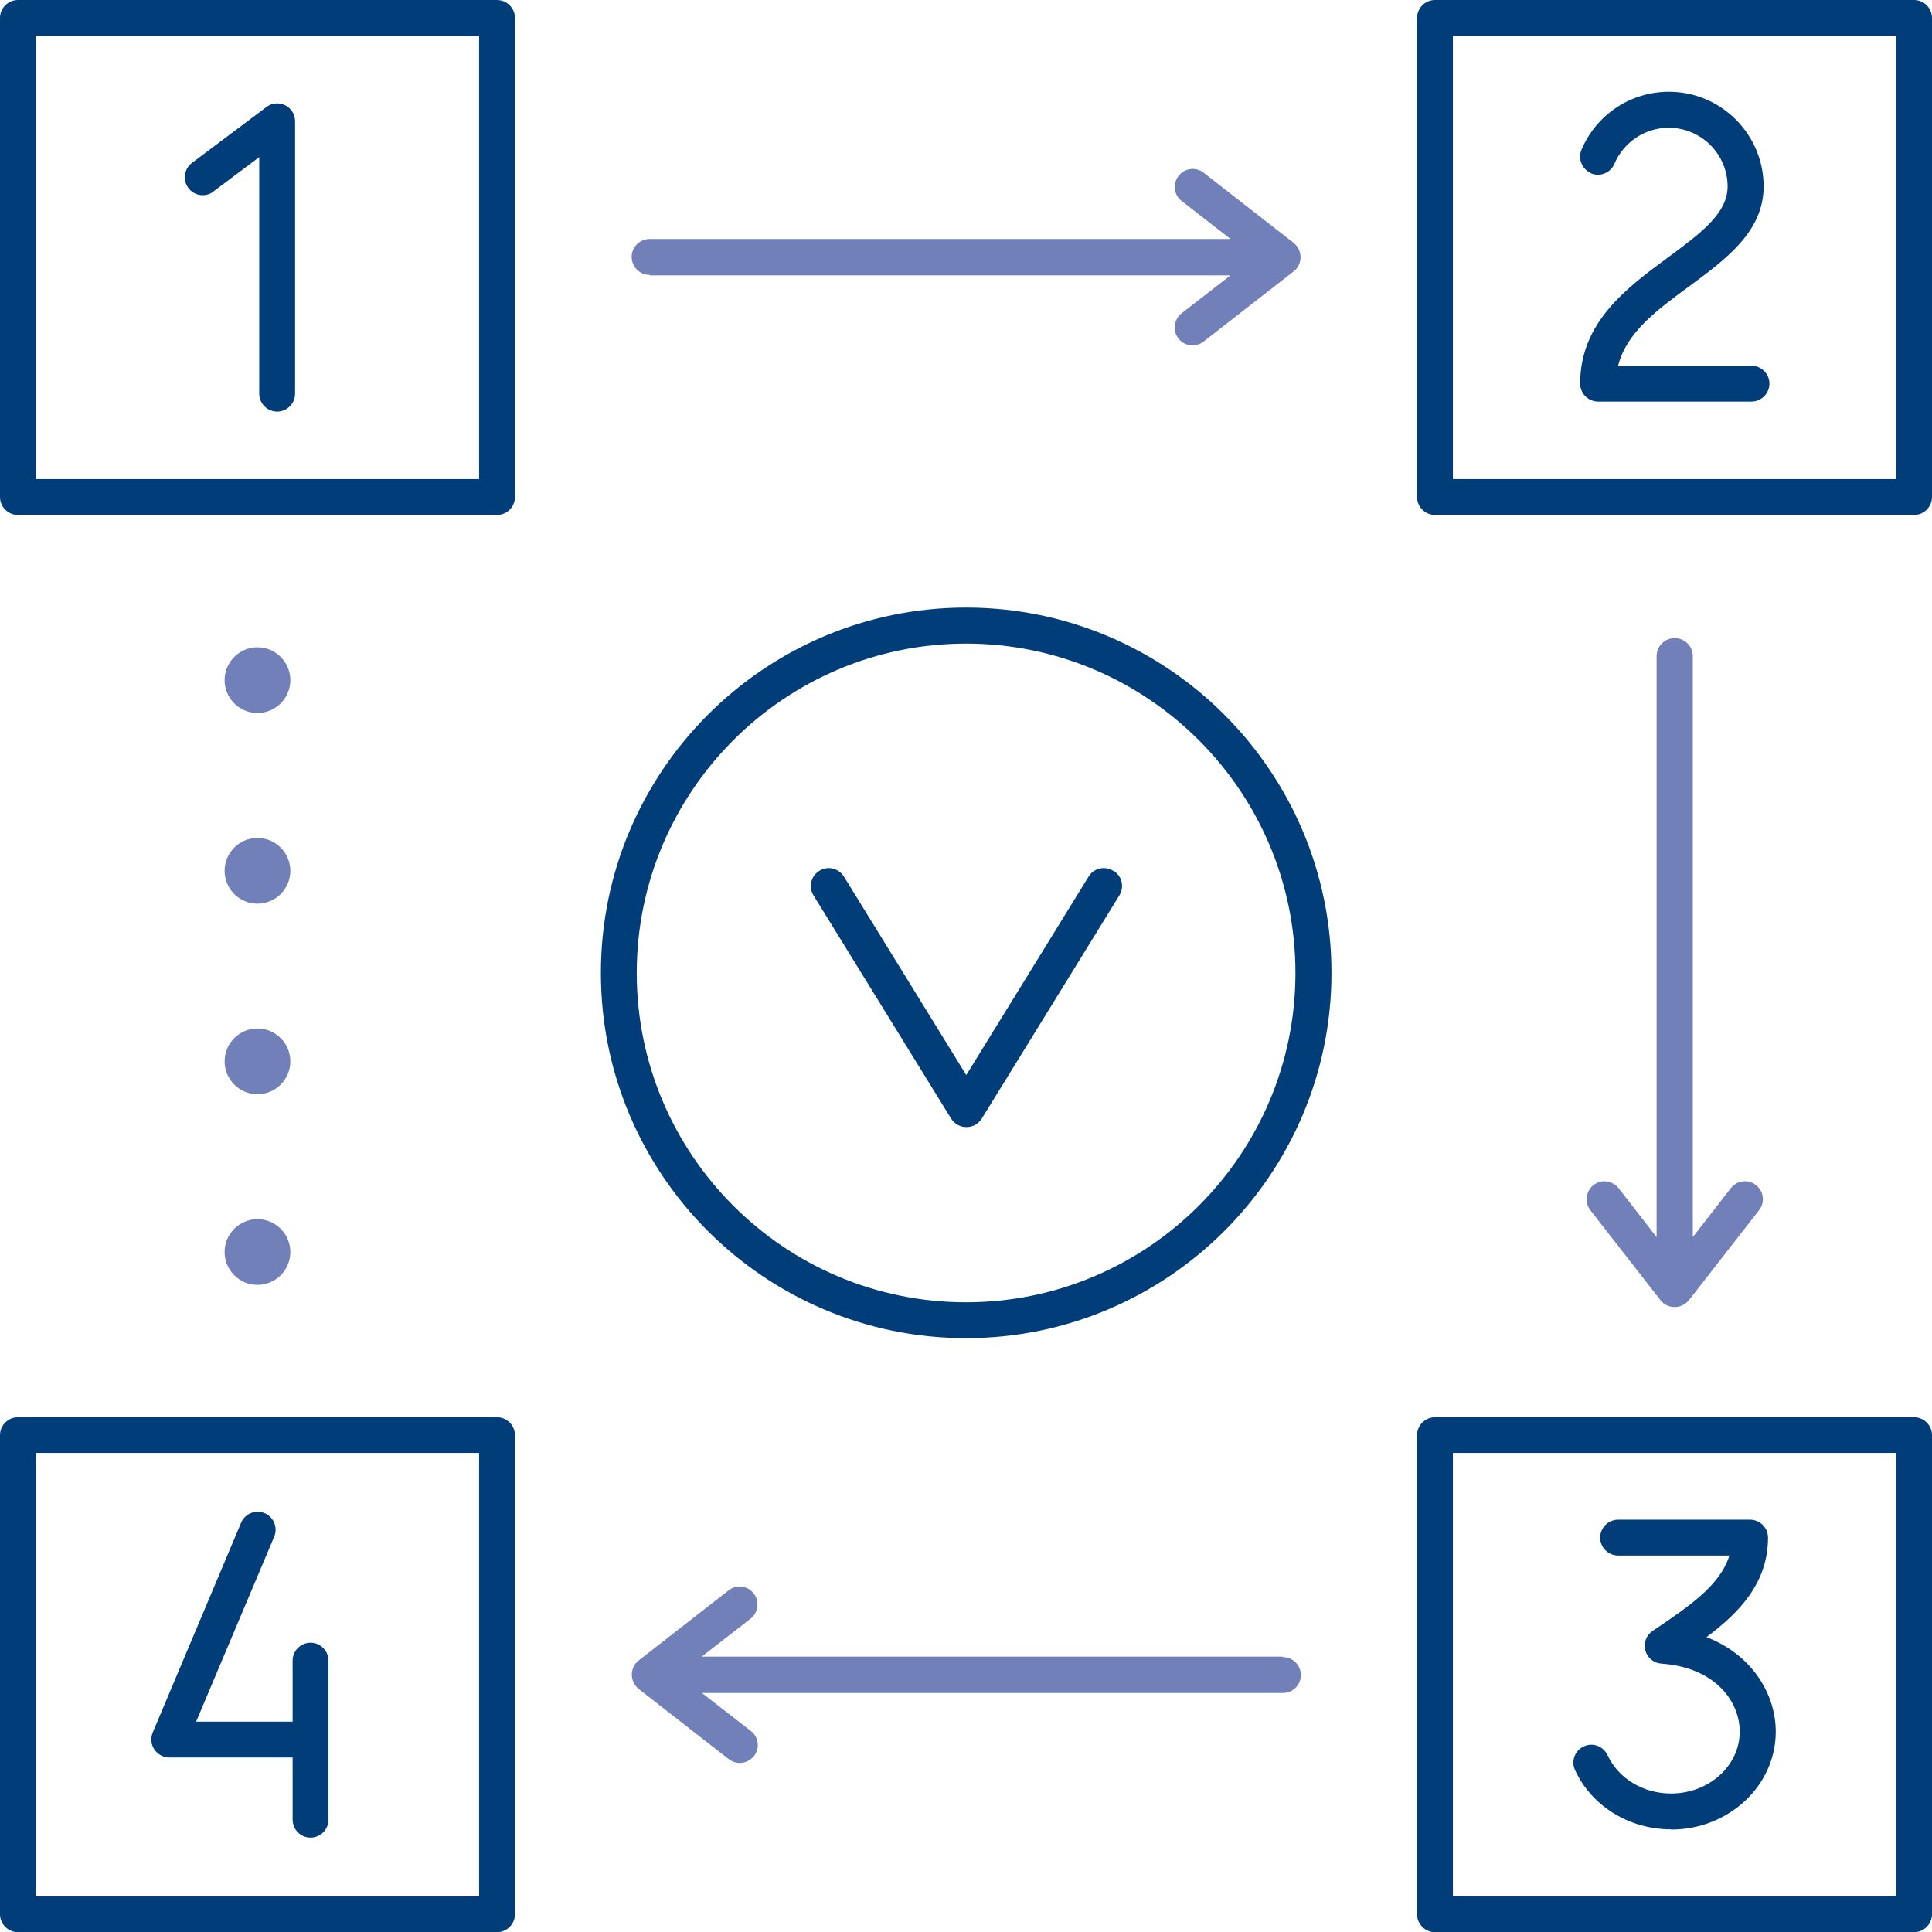
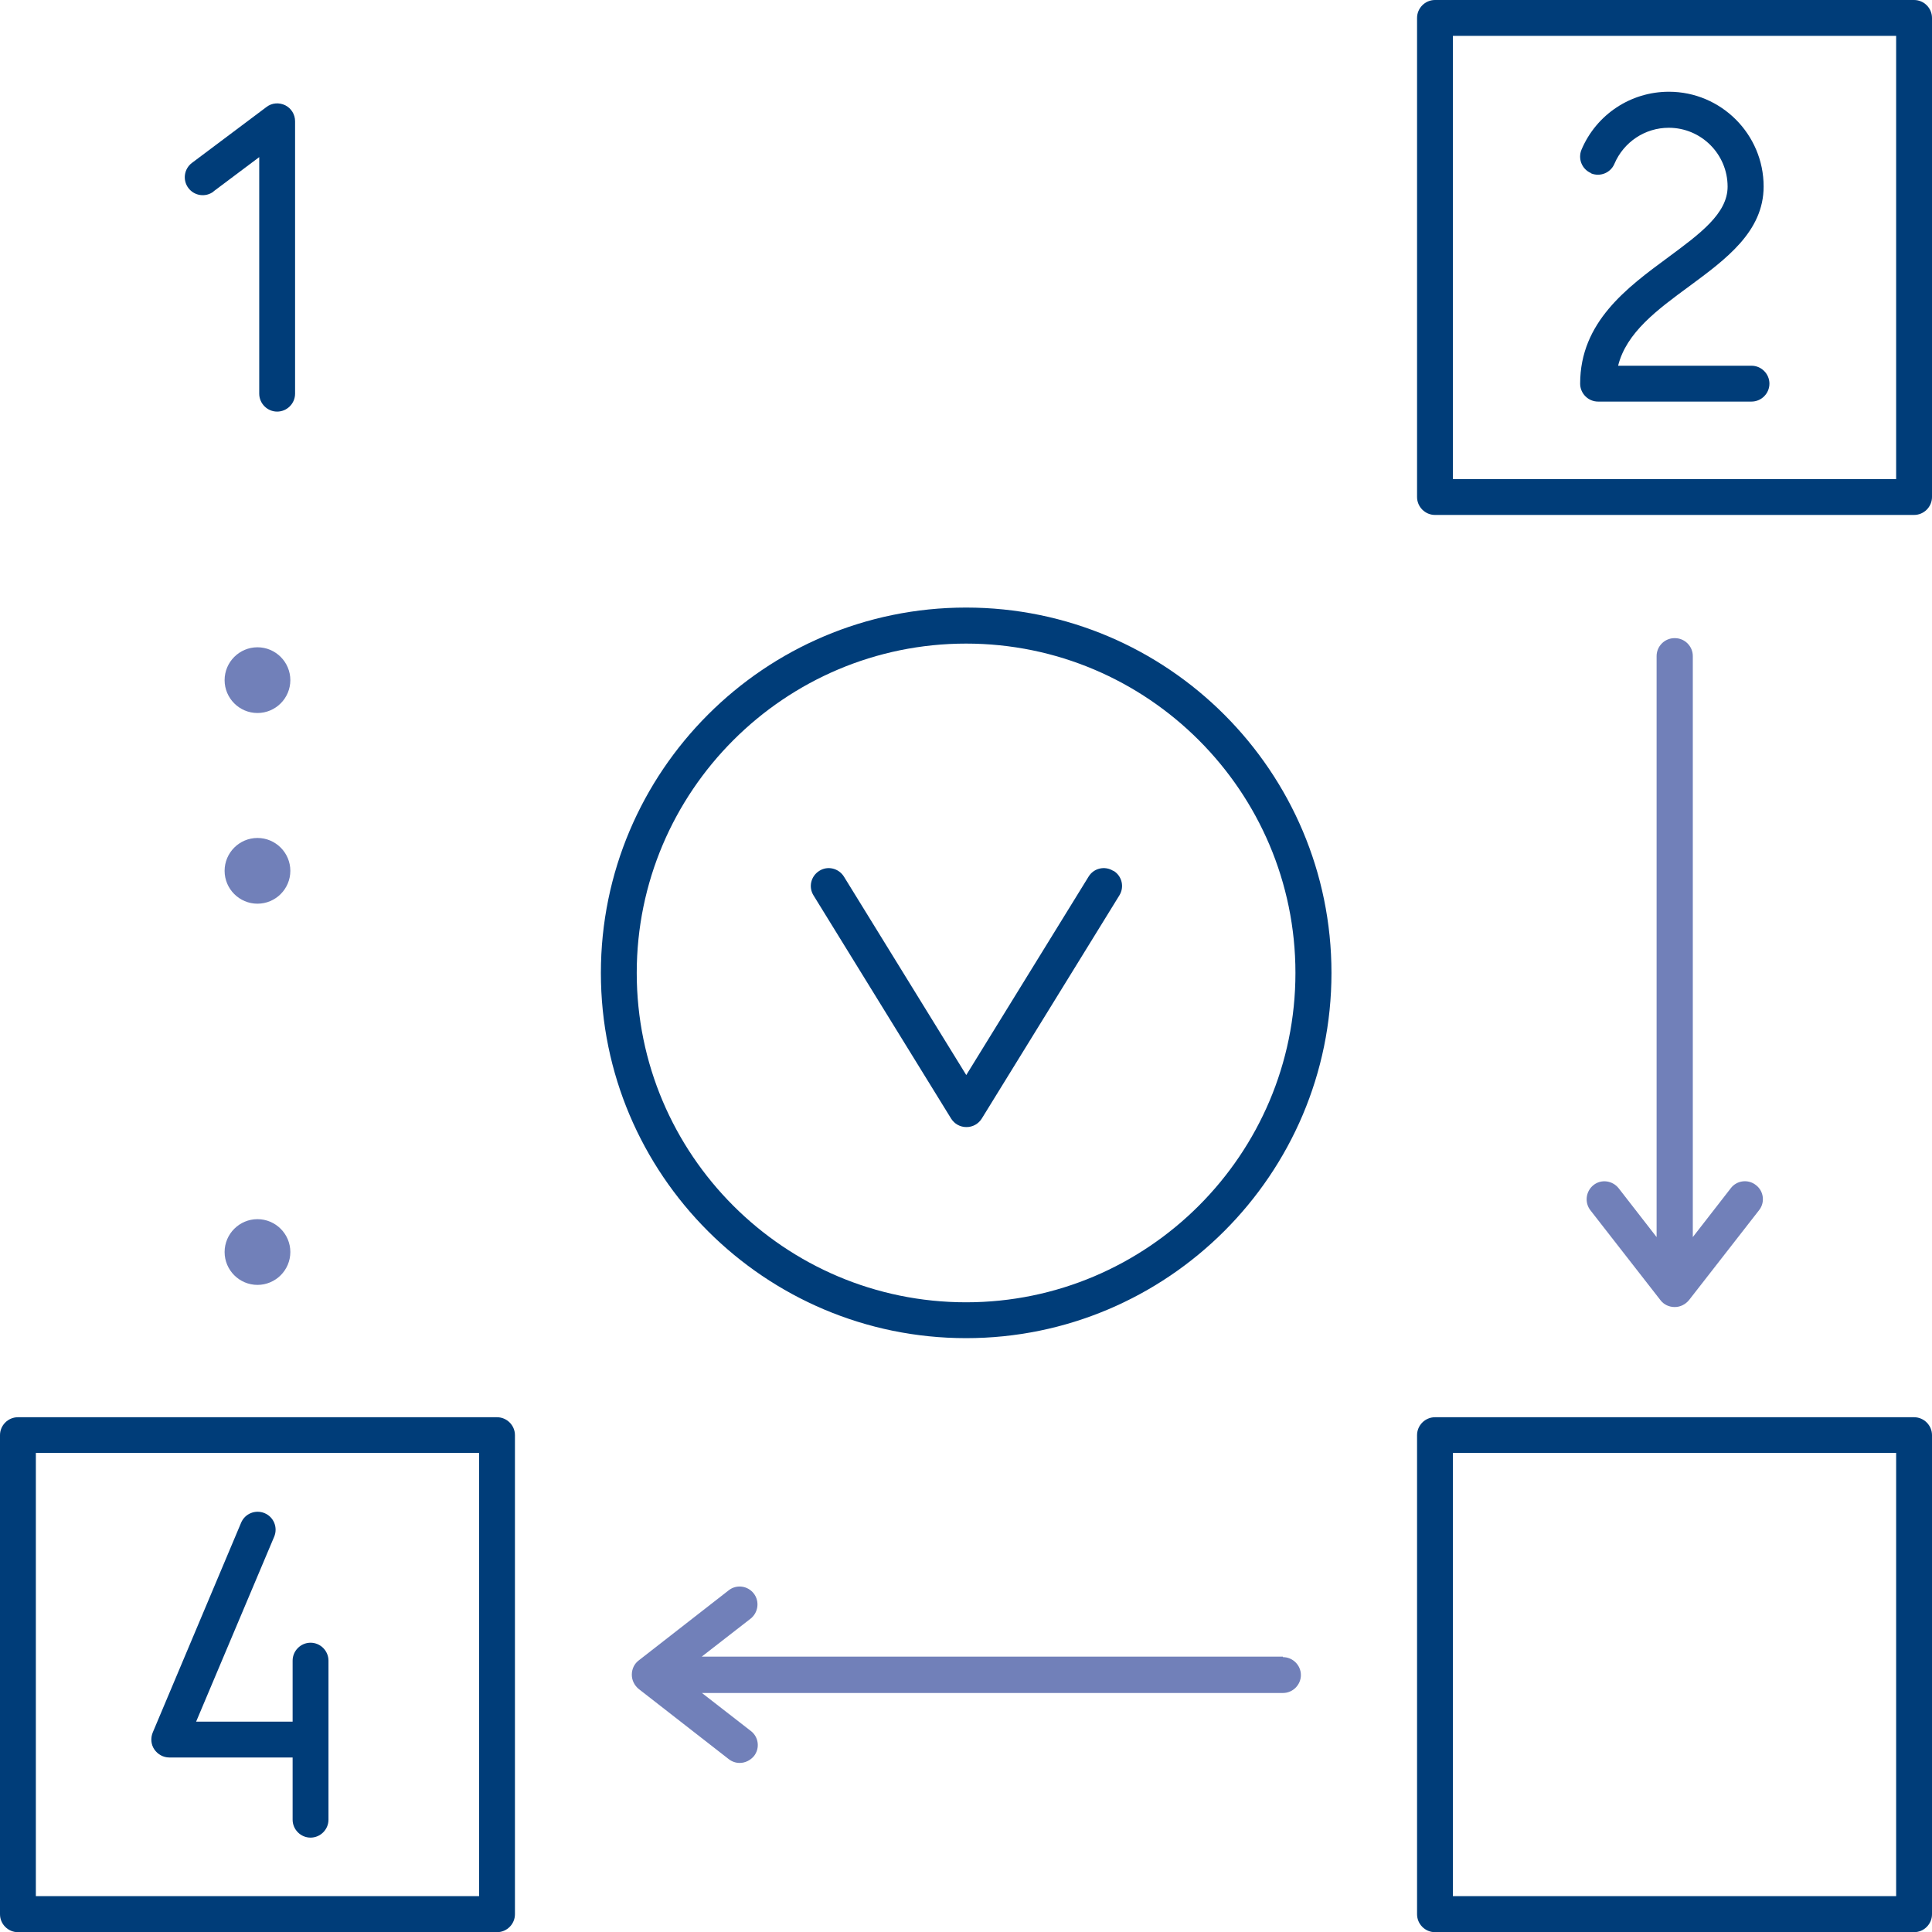
<svg xmlns="http://www.w3.org/2000/svg" id="Layer_2" data-name="Layer 2" viewBox="0 0 109.93 109.93">
  <defs>
    <style>      .cls-1 {        fill: #003d79;      }      .cls-2 {        fill: #7180b9;      }    </style>
  </defs>
  <g id="Layer_2-2" data-name="Layer 2">
    <g>
-       <path class="cls-1" d="M28.28,0H1.02C.46,0,0,.46,0,1.02v27.26c0,.56.46,1.02,1.02,1.02h27.26c.56,0,1.02-.46,1.02-1.02V1.02c0-.56-.46-1.02-1.02-1.02ZM27.26,27.26H2.04V2.04h25.22v25.22Z" />
      <path class="cls-1" d="M108.91,0h-27.26c-.56,0-1.02.46-1.02,1.02v27.26c0,.56.46,1.02,1.02,1.02h27.26c.56,0,1.02-.46,1.02-1.02V1.02c0-.56-.46-1.02-1.02-1.02ZM107.89,27.26h-25.22V2.04h25.22v25.22Z" />
      <path class="cls-1" d="M28.28,80.64H1.02c-.56,0-1.02.46-1.02,1.02v27.26c0,.56.46,1.02,1.02,1.02h27.26c.56,0,1.02-.46,1.02-1.02v-27.26c0-.56-.46-1.02-1.02-1.02ZM27.26,107.89H2.04v-25.22h25.22v25.22Z" />
      <path class="cls-1" d="M108.91,80.64h-27.26c-.56,0-1.02.46-1.02,1.02v27.26c0,.56.46,1.02,1.02,1.02h27.26c.56,0,1.02-.46,1.02-1.02v-27.26c0-.56-.46-1.02-1.02-1.02ZM107.89,107.89h-25.22v-25.22h25.22v25.22Z" />
-       <path class="cls-2" d="M36.95,15.67h33.06l-2.78,2.16c-.44.35-.52.99-.18,1.43.2.26.5.39.81.39.22,0,.44-.07.63-.22l5.12-3.99c.25-.19.39-.49.39-.81s-.15-.61-.39-.81l-5.12-3.99c-.44-.35-1.09-.27-1.43.18-.35.44-.27,1.09.18,1.43l2.78,2.16h-33.06c-.56,0-1.02.46-1.02,1.02s.46,1.02,1.02,1.02Z" />
      <path class="cls-2" d="M72.99,94.26h-33.06l2.78-2.16c.44-.35.52-.99.18-1.43-.35-.45-.99-.53-1.43-.18l-5.12,3.99c-.25.19-.39.49-.39.81s.15.61.39.81l5.12,3.99c.19.15.41.22.63.22.3,0,.6-.14.81-.39.35-.44.27-1.09-.18-1.43l-2.78-2.16h33.06c.56,0,1.02-.46,1.02-1.02s-.46-1.02-1.02-1.02Z" />
      <path class="cls-2" d="M95.28,36.31c-.56,0-1.02.46-1.02,1.02v33.06l-2.16-2.78c-.35-.44-.99-.53-1.43-.18-.44.35-.52.99-.18,1.43l3.99,5.12c.19.25.49.39.81.39s.61-.15.81-.39l3.99-5.12c.35-.44.27-1.09-.18-1.43-.44-.35-1.09-.27-1.43.18l-2.16,2.78v-33.06c0-.56-.46-1.02-1.02-1.02Z" />
      <path class="cls-1" d="M54.97,34.57c-11.46,0-20.78,9.32-20.78,20.79s9.32,20.78,20.78,20.78,20.79-9.32,20.79-20.78-9.32-20.79-20.79-20.79ZM54.97,74.1c-10.34,0-18.74-8.41-18.74-18.74s8.41-18.74,18.74-18.74,18.74,8.41,18.74,18.74-8.41,18.74-18.74,18.74Z" />
      <path class="cls-1" d="M63.34,49.55c-.48-.3-1.11-.15-1.4.33l-6.96,11.29-6.96-11.29c-.3-.48-.93-.63-1.4-.33-.48.3-.63.92-.33,1.4l7.83,12.7c.19.3.51.48.87.48s.68-.18.87-.48l7.83-12.7c.3-.48.15-1.11-.33-1.4Z" />
      <path class="cls-1" d="M12.15,10.89l2.6-1.95v13.46c0,.56.46,1.02,1.02,1.02s1.02-.46,1.02-1.02V6.9c0-.39-.22-.74-.56-.91-.35-.17-.76-.14-1.07.1l-4.24,3.18c-.45.34-.54.98-.2,1.43.34.45.98.54,1.43.2Z" />
      <path class="cls-1" d="M90.52,9.86c.52.22,1.12-.02,1.34-.54.53-1.24,1.74-2.05,3.09-2.05,1.85,0,3.35,1.5,3.35,3.35,0,1.53-1.57,2.68-3.38,4.02-2.35,1.73-5.01,3.69-5.01,7.19,0,.56.46,1.02,1.02,1.02h8.73c.56,0,1.02-.46,1.02-1.02s-.46-1.02-1.02-1.02h-7.59c.47-1.89,2.22-3.18,4.06-4.53,2.07-1.53,4.22-3.1,4.22-5.67,0-2.97-2.42-5.39-5.39-5.39-2.17,0-4.12,1.29-4.97,3.29-.22.52.02,1.12.54,1.34Z" />
-       <path class="cls-1" d="M95.09,104.1c3.28,0,5.95-2.5,5.95-5.57,0-2.13-1.34-4.37-3.94-5.38,1.86-1.39,3.5-3.08,3.5-5.66,0-.56-.46-1.02-1.02-1.02h-7.51c-.56,0-1.02.46-1.02,1.02s.46,1.02,1.02,1.02h6.33c-.51,1.67-2.25,2.85-4.07,4.09l-.3.2c-.36.24-.52.69-.41,1.11.11.42.48.72.91.75,3.06.21,4.46,2.15,4.46,3.87,0,1.94-1.75,3.52-3.91,3.52-1.59,0-3-.86-3.61-2.18-.24-.51-.84-.74-1.35-.5-.51.23-.74.84-.5,1.35.94,2.05,3.09,3.37,5.47,3.37Z" />
      <path class="cls-1" d="M9.63,100h7.02v3.54c0,.56.46,1.02,1.02,1.02s1.02-.46,1.02-1.02v-9.05c0-.56-.46-1.02-1.02-1.02s-1.02.46-1.02,1.02v3.47h-5.49l4.44-10.52c.22-.52-.02-1.12-.54-1.34-.52-.22-1.12.02-1.34.54l-5.03,11.94c-.13.32-.1.68.09.96.19.28.51.46.85.46Z" />
      <path class="cls-2" d="M14.65,73.11c1.03,0,1.87-.84,1.87-1.87s-.84-1.87-1.87-1.87-1.87.84-1.87,1.87.84,1.87,1.87,1.87Z" />
-       <path class="cls-2" d="M14.65,62.26c1.03,0,1.87-.84,1.87-1.87s-.84-1.87-1.87-1.87-1.87.84-1.87,1.87.84,1.87,1.87,1.87Z" />
      <path class="cls-2" d="M14.65,51.42c1.03,0,1.87-.84,1.87-1.87s-.84-1.87-1.87-1.87-1.87.84-1.87,1.87.84,1.87,1.87,1.87Z" />
      <path class="cls-2" d="M14.65,40.57c1.03,0,1.87-.84,1.87-1.87s-.84-1.87-1.87-1.87-1.87.84-1.87,1.87.84,1.87,1.87,1.87Z" />
    </g>
  </g>
</svg>